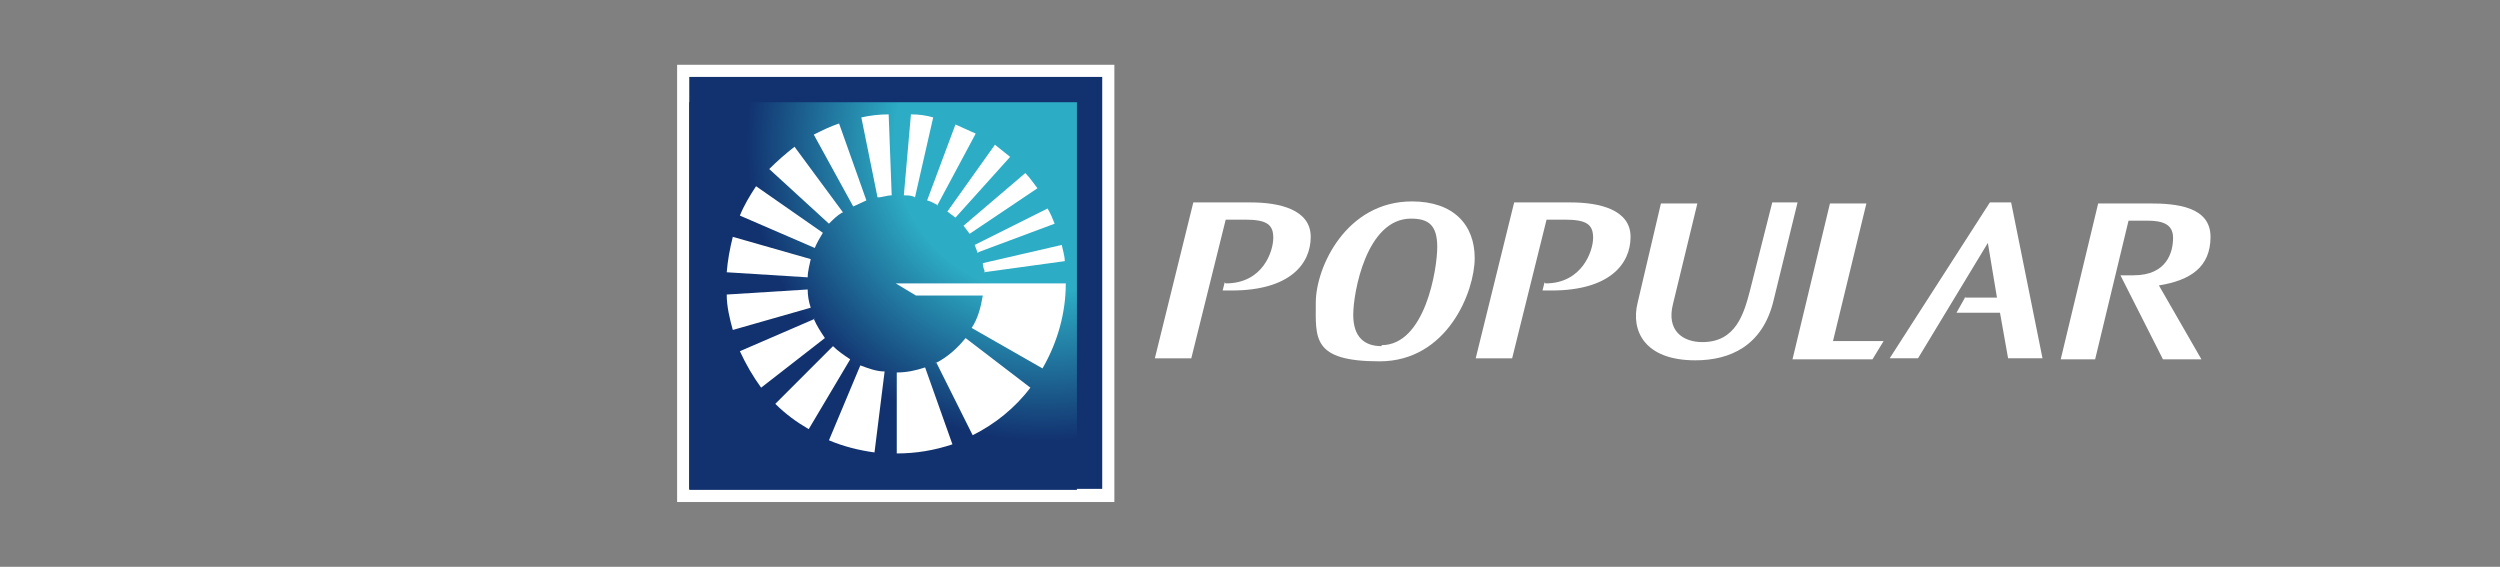
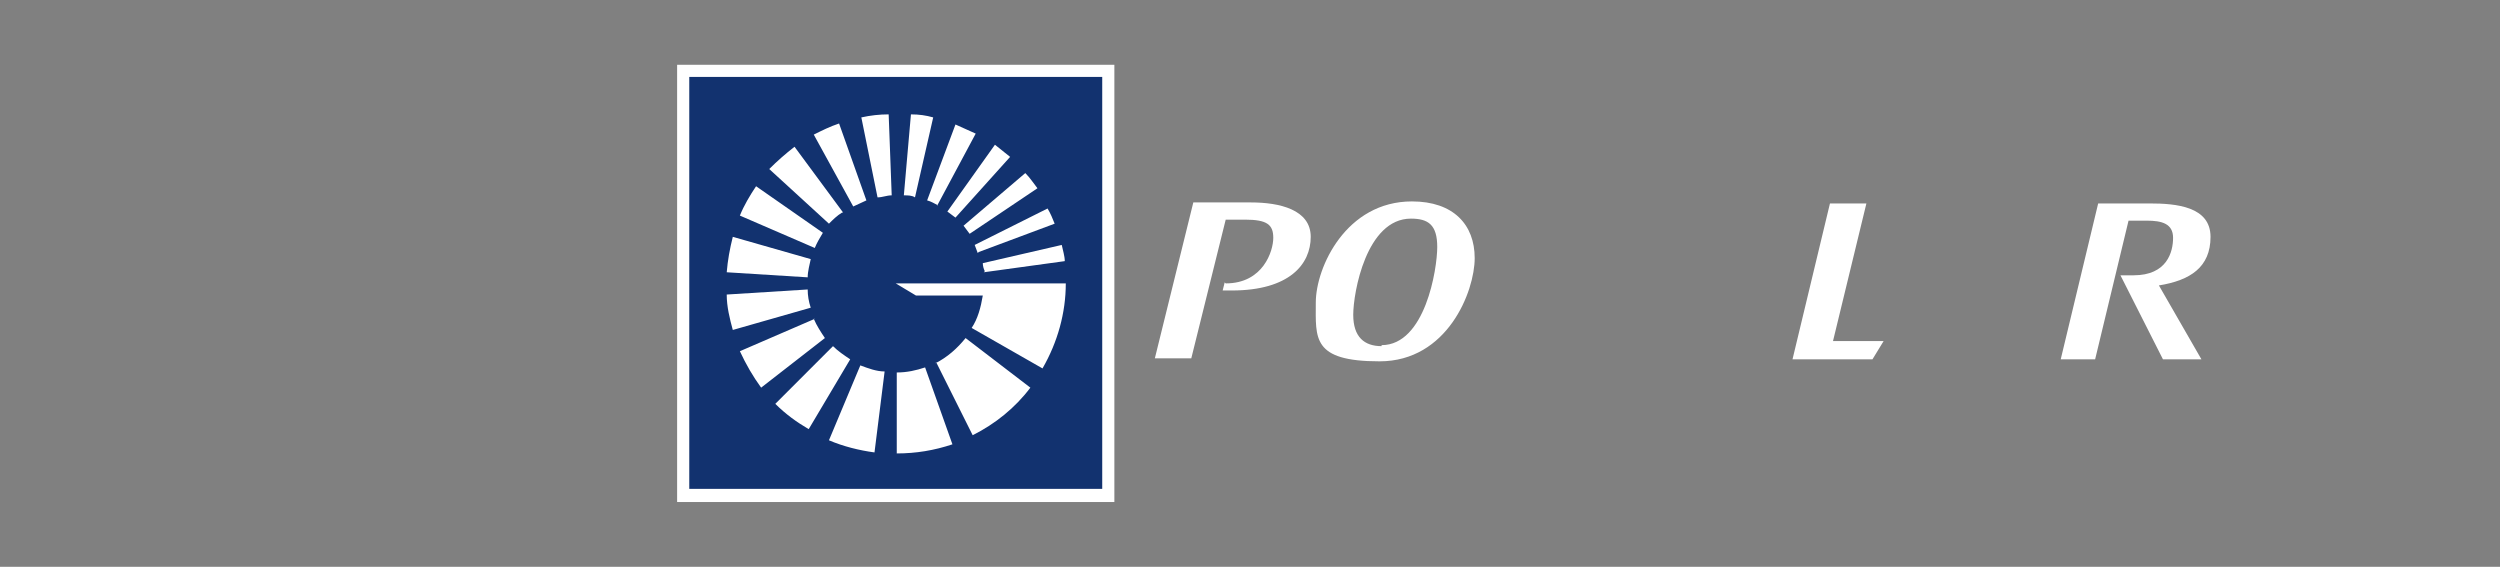
<svg xmlns="http://www.w3.org/2000/svg" id="Layer_1" version="1.1" viewBox="0 0 247 56">
  <rect x="0" y="0" width="247" height="56" fill="#808080" stroke="none" />
  <defs>
    <style>
      .st0 {
        fill: none;
      }

      .st1 {
        fill-rule: evenodd;
      }

      .st1, .st2 {
        fill: #fff;
      }

      .st3 {
        fill: #12326f;
      }

      .st4 {
        fill: url(#radial-gradient);
      }
    </style>
    <radialGradient id="radial-gradient" cx="1795.1" cy="-1569.8" fx="1795.1" fy="-1569.8" r="48.9" gradientTransform="translate(-1692 1584)" gradientUnits="userSpaceOnUse">
      <stop offset="0" stop-color="#2dadc5" />
      <stop offset=".3" stop-color="#2dadc5" />
      <stop offset=".6" stop-color="#12326f" />
      <stop offset="1" stop-color="#12326f" />
    </radialGradient>
  </defs>
  <rect class="st2" x="66.9" y="6.4" width="43.2" height="43.2" />
  <rect class="st3" x="68.1" y="7.6" width="40.8" height="40.7" />
-   <rect class="st4" x="68.1" y="10.1" width="38.3" height="38.3" />
  <rect class="st0" x="68.1" y="10.1" width="38.3" height="38.3" />
  <path class="st1" d="M92.2,11.6c-.7-.2-1.4-.3-2.2-.3l-.7,8c.4,0,.8,0,1.1.2l1.8-7.9ZM85.6,19.8l-2.7-7.6c-.9.3-1.7.7-2.5,1.1l3.9,7.1c.4-.2.9-.4,1.3-.6ZM83.3,21l-4.8-6.5c-.9.7-1.7,1.4-2.5,2.2l5.9,5.4c.4-.4.8-.8,1.3-1.1ZM92.6,20.3l3.8-7.1c-.7-.3-1.3-.6-2-.9l-2.8,7.5c.4.1.7.3,1.1.5ZM94.4,21.5l5.4-6c-.5-.4-1-.8-1.5-1.2l-4.7,6.6c.3.2.5.4.8.6ZM96.7,24.9l7.5-2.8c-.2-.5-.4-1-.7-1.5l-7.2,3.6c.1.3.2.5.3.8ZM81.3,23l-6.6-4.6c-.6.9-1.2,1.9-1.6,2.9l7.4,3.2c.2-.5.5-1,.8-1.5ZM95.8,23.1l6.7-4.5c-.4-.5-.7-1-1.2-1.5l-6.1,5.2c.2.3.4.5.6.8ZM97.2,26.9l8-1.1c0-.5-.2-1.1-.3-1.6l-7.8,1.8c0,.3.1.6.2.8ZM88.6,36.8v8c1.9,0,3.7-.3,5.5-.9l-2.7-7.6c-.9.3-1.8.5-2.8.5ZM85.1,11.6l1.6,7.9c.5,0,.9-.2,1.4-.2l-.3-8c-.9,0-1.8.1-2.7.3ZM80.1,25.6l-7.7-2.2c-.3,1.2-.5,2.3-.6,3.5l8,.5c0-.6.2-1.3.3-1.8ZM88.5,28l2,1.2h6.6c-.2,1.2-.5,2.3-1.1,3.2l7,4c1.5-2.6,2.3-5.5,2.3-8.4h-16.8ZM92.5,35.8l3.6,7.2c2.2-1.1,4.2-2.7,5.7-4.7l-6.4-4.9c-.8,1-1.8,1.9-3,2.5ZM81.9,43.5c1.4.6,3,1,4.5,1.2l1-8c-.8,0-1.6-.3-2.4-.6l-3.1,7.4ZM79.8,28.6l-8,.5c0,1.2.3,2.4.6,3.5l7.7-2.2c-.2-.6-.3-1.2-.3-1.8ZM80.5,31.5l-7.4,3.2c.6,1.3,1.3,2.5,2.1,3.6l6.3-4.9c-.4-.6-.8-1.2-1.1-1.9ZM82.3,34.2l-5.7,5.7c1,1,2.1,1.8,3.3,2.5l4.1-6.9c-.6-.4-1.2-.8-1.7-1.3Z" />
  <g>
    <path class="st2" d="M139.5,19.9c4.1,0,6.2,2.3,6.2,5.6s-2.7,10.2-9.4,10.2-6.3-2.3-6.3-5.8,3-10,9.5-10ZM136.5,34.1c4.3,0,5.5-7.5,5.5-9.7s-.9-2.8-2.6-2.8c-4.4,0-5.7,7.3-5.7,9.5s1.1,3.1,2.8,3.1Z" />
-     <path class="st2" d="M167.7,20.1l-2.4,9.9c-.7,2.7,1,3.8,2.9,3.8,3.3,0,4.1-2.8,4.7-5.1l2.2-8.7h2.5l-2.4,9.8c-1.1,4.4-4.3,5.8-7.7,5.8-5,0-6.4-2.9-5.7-5.7l2.3-9.8h3.6Z" />
    <path class="st2" d="M184.4,20.1l-3.3,13.6h5l-1.1,1.8h-7.9l3.7-15.4h3.6Z" />
-     <path class="st2" d="M194.1,29.4h3.2l-.9-5.4-6.9,11.4h-2.8l9.9-15.4h2.1l3.1,15.4h-3.4l-.8-4.5h-4.3l.9-1.6Z" />
    <path class="st2" d="M209.5,27.2h1.3c3.3,0,3.9-2.3,3.9-3.7s-1.1-1.7-2.6-1.7h-1.8l-3.3,13.7h-3.4l3.7-15.4h5.1c2.6,0,6,.3,6,3.3s-2,4.3-5.1,4.8l4.2,7.3h-3.8l-4.2-8.3Z" />
    <path class="st2" d="M121.1,28h0c3.7,0,4.7-3.2,4.7-4.5s-.6-1.8-2.8-1.8h-1.9l-3.4,13.7h-3.6l3.8-15.4h5.7c2.8,0,5.9.7,5.9,3.4s-2.1,5.3-7.8,5.3h-.9l.2-.8Z" />
-     <path class="st2" d="M152.7,28h0c3.6,0,4.7-3.2,4.7-4.5s-.6-1.8-2.8-1.8h-1.8l-3.4,13.7h-3.6l3.8-15.4h5.6c2.8,0,5.9.7,5.9,3.4s-2.1,5.3-7.8,5.3h-.9l.2-.8Z" />
  </g>
</svg>